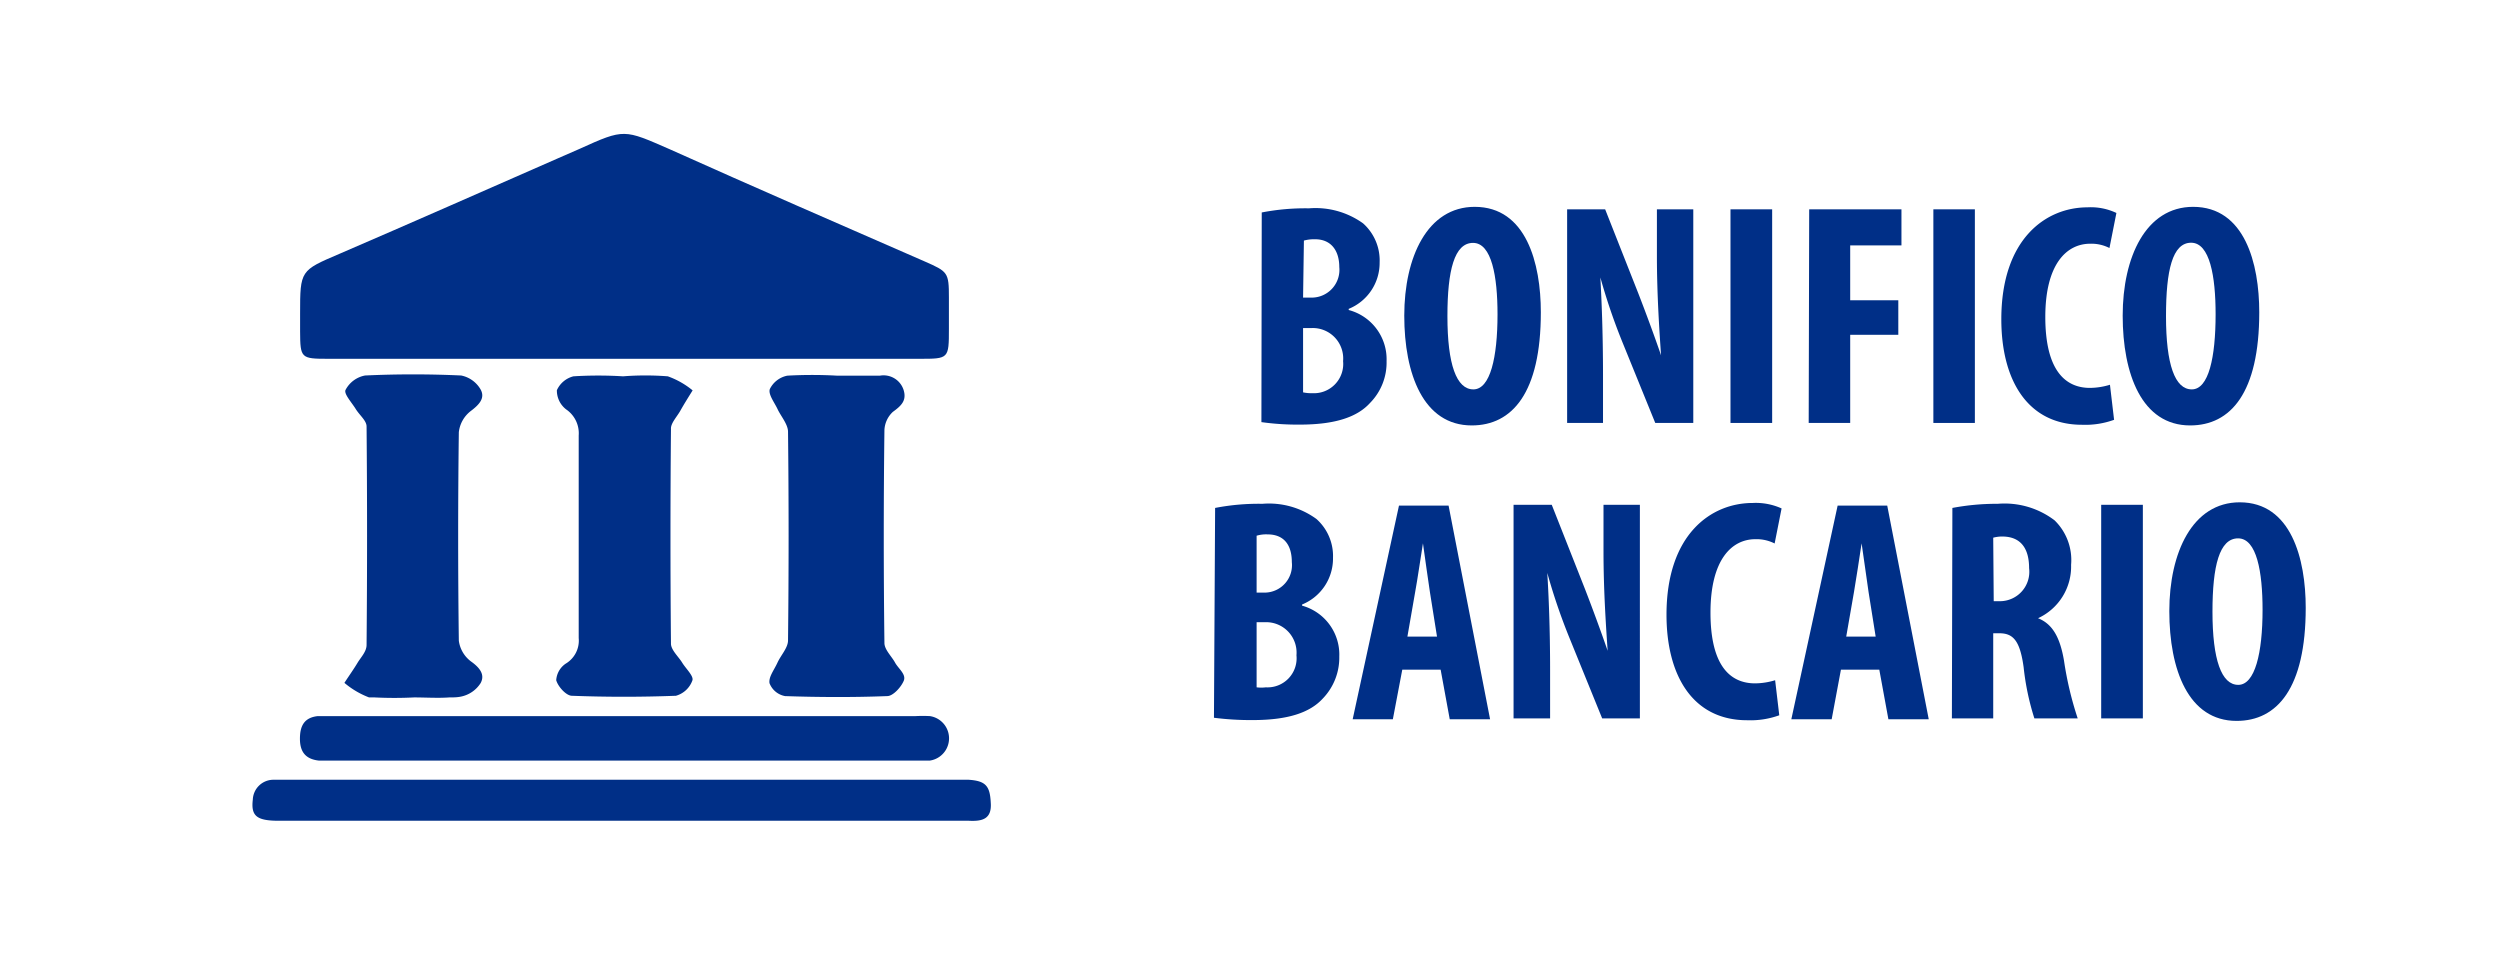
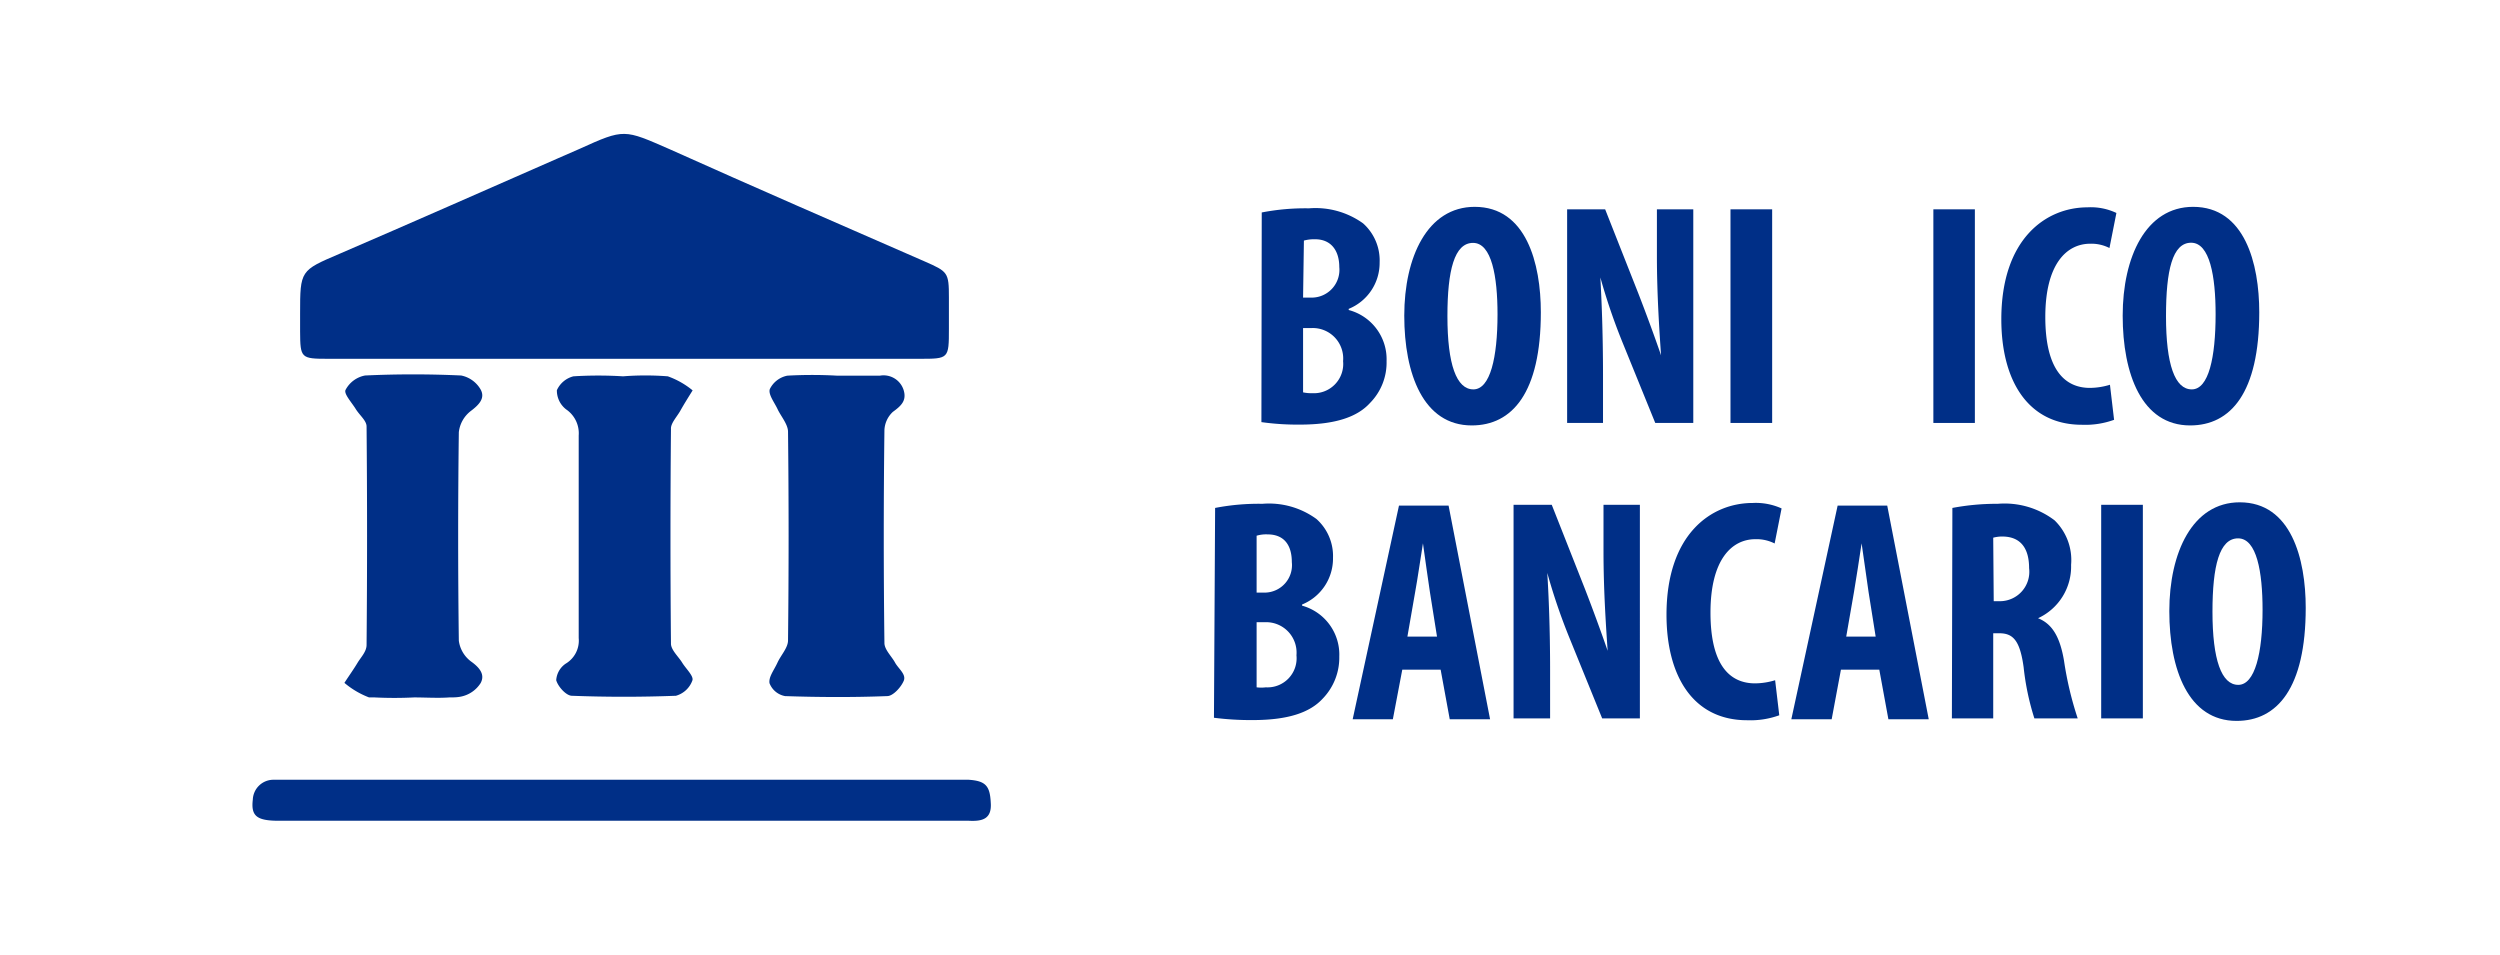
<svg xmlns="http://www.w3.org/2000/svg" viewBox="0 0 151.2 57.78">
  <defs>
    <style>.cls-1{fill:#002f87;}.cls-2{fill:none;}</style>
  </defs>
  <title>Risorsa 119</title>
  <g id="Livello_2" data-name="Livello 2">
    <g id="Livello_1-2" data-name="Livello 1">
      <path class="cls-1" d="M76.31,12.85a13.81,13.81,0,0,1,2.86-.25,4.93,4.93,0,0,1,3.27.91,3,3,0,0,1,1,2.36,3,3,0,0,1-1.87,2.81v.07a3.08,3.08,0,0,1,2.29,3.09,3.48,3.48,0,0,1-1,2.53c-.76.84-2.08,1.31-4.24,1.31a15.7,15.7,0,0,1-2.33-.15ZM78.81,18h.54A1.68,1.68,0,0,0,81,16.15c0-.94-.45-1.68-1.47-1.68a2.35,2.35,0,0,0-.67.08Zm0,5.73a2.33,2.33,0,0,0,.56.05,1.77,1.77,0,0,0,1.86-1.94,1.84,1.84,0,0,0-1.88-2h-.54Z" />
      <path class="cls-1" d="M93.19,18.89c0,4.87-1.73,6.84-4.18,6.84-2.92,0-4.08-3.1-4.08-6.64s1.4-6.58,4.26-6.58C92.31,12.51,93.19,15.93,93.19,18.89Zm-5.65.23c0,2.93.55,4.43,1.57,4.43s1.46-1.93,1.46-4.54c0-2.28-.35-4.32-1.48-4.32S87.54,16.35,87.54,19.12Z" />
      <path class="cls-1" d="M94.78,25.58V12.66h2.3l2,5.07c.39,1,1,2.64,1.38,3.76h0c-.09-1.35-.25-3.6-.25-6V12.66h2.2V25.58h-2.3l-2-4.92a36.13,36.13,0,0,1-1.32-3.88h0c.07,1.3.16,3.29.16,5.89v2.91Z" />
      <path class="cls-1" d="M107.18,12.66V25.58h-2.52V12.66Z" />
-       <path class="cls-1" d="M109.42,12.66H115v2.18h-3.1v3.32h2.91v2.09h-2.91v5.33h-2.51Z" />
      <path class="cls-1" d="M119.44,12.66V25.58h-2.51V12.66Z" />
      <path class="cls-1" d="M127.86,25.39a5.1,5.1,0,0,1-1.94.3c-3.3,0-4.88-2.71-4.88-6.38,0-4.87,2.7-6.77,5.21-6.77a3.61,3.61,0,0,1,1.75.34L127.58,15a2.42,2.42,0,0,0-1.16-.26c-1.44,0-2.72,1.24-2.72,4.43s1.18,4.29,2.7,4.29a4.26,4.26,0,0,0,1.21-.19Z" />
      <path class="cls-1" d="M136.64,18.89c0,4.87-1.73,6.84-4.18,6.84-2.92,0-4.08-3.1-4.08-6.64s1.4-6.58,4.26-6.58C135.76,12.51,136.64,15.93,136.64,18.89Zm-5.64.23c0,2.93.54,4.43,1.56,4.43S134,21.62,134,19c0-2.28-.35-4.32-1.48-4.32S131,16.35,131,19.12Z" />
      <path class="cls-1" d="M73.49,30.72a13.81,13.81,0,0,1,2.86-.25,4.87,4.87,0,0,1,3.27.92,3,3,0,0,1,1,2.35,3,3,0,0,1-1.87,2.82v.07A3.07,3.07,0,0,1,81,39.71a3.56,3.56,0,0,1-1,2.54c-.77.84-2.08,1.3-4.24,1.3a17.62,17.62,0,0,1-2.34-.14ZM76,35.84h.54A1.66,1.66,0,0,0,78.13,34c0-1-.44-1.68-1.47-1.68a2,2,0,0,0-.66.08Zm0,5.73a2.33,2.33,0,0,0,.56,0,1.76,1.76,0,0,0,1.85-1.94,1.84,1.84,0,0,0-1.87-2H76Z" />
      <path class="cls-1" d="M84.81,40.5l-.57,3H81.81l2.8-12.92h3l2.51,12.92H87.68l-.55-3Zm2.1-2-.43-2.7c-.12-.79-.3-2.09-.42-2.94h0c-.14.86-.33,2.19-.47,2.94l-.47,2.7Z" />
      <path class="cls-1" d="M91.54,43.45V30.53h2.31l2,5.07c.39,1,1,2.65,1.38,3.76h0c-.09-1.35-.25-3.6-.25-6V30.53h2.2V43.45H96.9l-2-4.92a36.13,36.13,0,0,1-1.32-3.88h0c.08,1.3.17,3.3.17,5.89v2.91Z" />
      <path class="cls-1" d="M107.61,43.26a5.1,5.1,0,0,1-1.94.3c-3.3,0-4.88-2.71-4.88-6.38,0-4.87,2.7-6.76,5.21-6.76a3.78,3.78,0,0,1,1.75.33l-.42,2.12a2.42,2.42,0,0,0-1.16-.26c-1.44,0-2.72,1.24-2.72,4.44s1.18,4.28,2.7,4.28a4.26,4.26,0,0,0,1.21-.19Z" />
      <path class="cls-1" d="M111.34,40.5l-.56,3h-2.44l2.8-12.92h3l2.51,12.92h-2.44l-.55-3Zm2.1-2-.43-2.7c-.12-.79-.29-2.09-.42-2.94h0c-.13.86-.33,2.19-.46,2.94l-.47,2.7Z" />
      <path class="cls-1" d="M118.08,30.72a14.37,14.37,0,0,1,2.74-.25,5,5,0,0,1,3.44,1,3.35,3.35,0,0,1,1,2.69,3.44,3.44,0,0,1-2,3.23v0c.88.35,1.33,1.16,1.57,2.56a20.57,20.57,0,0,0,.83,3.5h-2.62a15.57,15.57,0,0,1-.65-3.09c-.22-1.61-.63-2.06-1.47-2.06h-.37v5.15h-2.5Zm2.5,5.64H121a1.78,1.78,0,0,0,1.72-2c0-1.11-.44-1.88-1.56-1.91a2.09,2.09,0,0,0-.61.07Z" />
      <path class="cls-1" d="M129.6,30.53V43.45h-2.52V30.53Z" />
      <path class="cls-1" d="M139.45,36.76c0,4.87-1.73,6.84-4.18,6.84-2.92,0-4.07-3.1-4.07-6.64s1.4-6.58,4.26-6.58C138.57,30.38,139.45,33.8,139.45,36.76Zm-5.64.23c0,2.93.55,4.43,1.56,4.43s1.47-1.92,1.47-4.54c0-2.28-.35-4.32-1.48-4.32S133.81,34.22,133.81,37Z" />
      <path class="cls-1" d="M19.84,21.7H55.62c1.76,0,1.77,0,1.77-1.82V18c0-1.53-.06-1.57-1.47-2.19-5.15-2.25-10.31-4.49-15.43-6.79C37.74,7.82,37.77,7.77,35.06,9l-1.35.59c-4.4,1.93-8.79,3.87-13.2,5.77-2.34,1-2.36,1-2.36,3.59v1.11C18.16,21.66,18.2,21.7,19.84,21.7Z" />
      <path class="cls-1" d="M54,24.91c.48-.35.84-.66.66-1.29a1.27,1.27,0,0,0-1.44-.9c-.87,0-1.74,0-2.6,0h0a26.73,26.73,0,0,0-3,0,1.5,1.5,0,0,0-1.06.81c-.11.32.28.81.47,1.22s.62.9.63,1.35q.07,6.32,0,12.63c0,.45-.43.89-.64,1.35s-.54.86-.48,1.24a1.25,1.25,0,0,0,.94.78c2.06.07,4.12.08,6.18,0,.35,0,.84-.54,1-.93s-.33-.73-.53-1.1-.64-.78-.64-1.18q-.08-6.44,0-12.88A1.6,1.6,0,0,1,54,24.91Z" />
      <path class="cls-1" d="M41.13,24.87c.24-.43.5-.84.76-1.26a5,5,0,0,0-1.5-.85,17.46,17.46,0,0,0-2.71,0v0a24.31,24.31,0,0,0-3,0,1.5,1.5,0,0,0-1,.84,1.44,1.44,0,0,0,.56,1.16A1.75,1.75,0,0,1,35,26.34q0,6.14,0,12.25a1.62,1.62,0,0,1-.79,1.55,1.31,1.31,0,0,0-.57,1c.11.39.6.93.94.94q3.15.12,6.3,0a1.48,1.48,0,0,0,1-.94c.07-.27-.4-.7-.62-1.06s-.67-.76-.68-1.14q-.06-6.49,0-13C40.56,25.61,40.92,25.23,41.13,24.87Z" />
      <path class="cls-1" d="M21.64,40.06c-.25.42-.54.82-.81,1.24a5.12,5.12,0,0,0,1.49.88l.34,0a23.64,23.64,0,0,0,2.38,0c.71,0,1.43.05,2.13,0,.24,0,.47,0,.71-.05a1.84,1.84,0,0,0,1.19-.82c.28-.52-.07-.94-.59-1.31a1.87,1.87,0,0,1-.73-1.25q-.08-6.3,0-12.61a1.88,1.88,0,0,1,.72-1.28c.49-.37.89-.77.6-1.3a1.75,1.75,0,0,0-1.18-.85c-1.93-.09-3.88-.09-5.81,0a1.68,1.68,0,0,0-1.18.87c-.12.23.37.76.61,1.15s.65.7.66,1.05q.06,6.61,0,13.23C22.17,39.4,21.84,39.74,21.64,40.06Z" />
      <path class="cls-1" d="M59.92,48.53c-.05-1-.31-1.3-1.33-1.37-.33,0-.66,0-1,0H17.73c-.41,0-.83,0-1.24,0a1.25,1.25,0,0,0-1.2,1.2c-.12,1,.24,1.28,1.58,1.28h20.8q10.47,0,20.93,0C59.41,49.68,60,49.54,59.92,48.53Z" />
-       <path class="cls-1" d="M19.28,46c.41,0,.82,0,1.23,0H55c.41,0,.83,0,1.24,0a1.36,1.36,0,0,0,0-2.69,8.33,8.33,0,0,0-.86,0H20.22c-.33,0-.66,0-1,0-.82.09-1.08.59-1.08,1.37S18.47,45.91,19.28,46Z" />
      <rect class="cls-2" width="151.2" height="57.78" />
    </g>
  </g>
</svg>